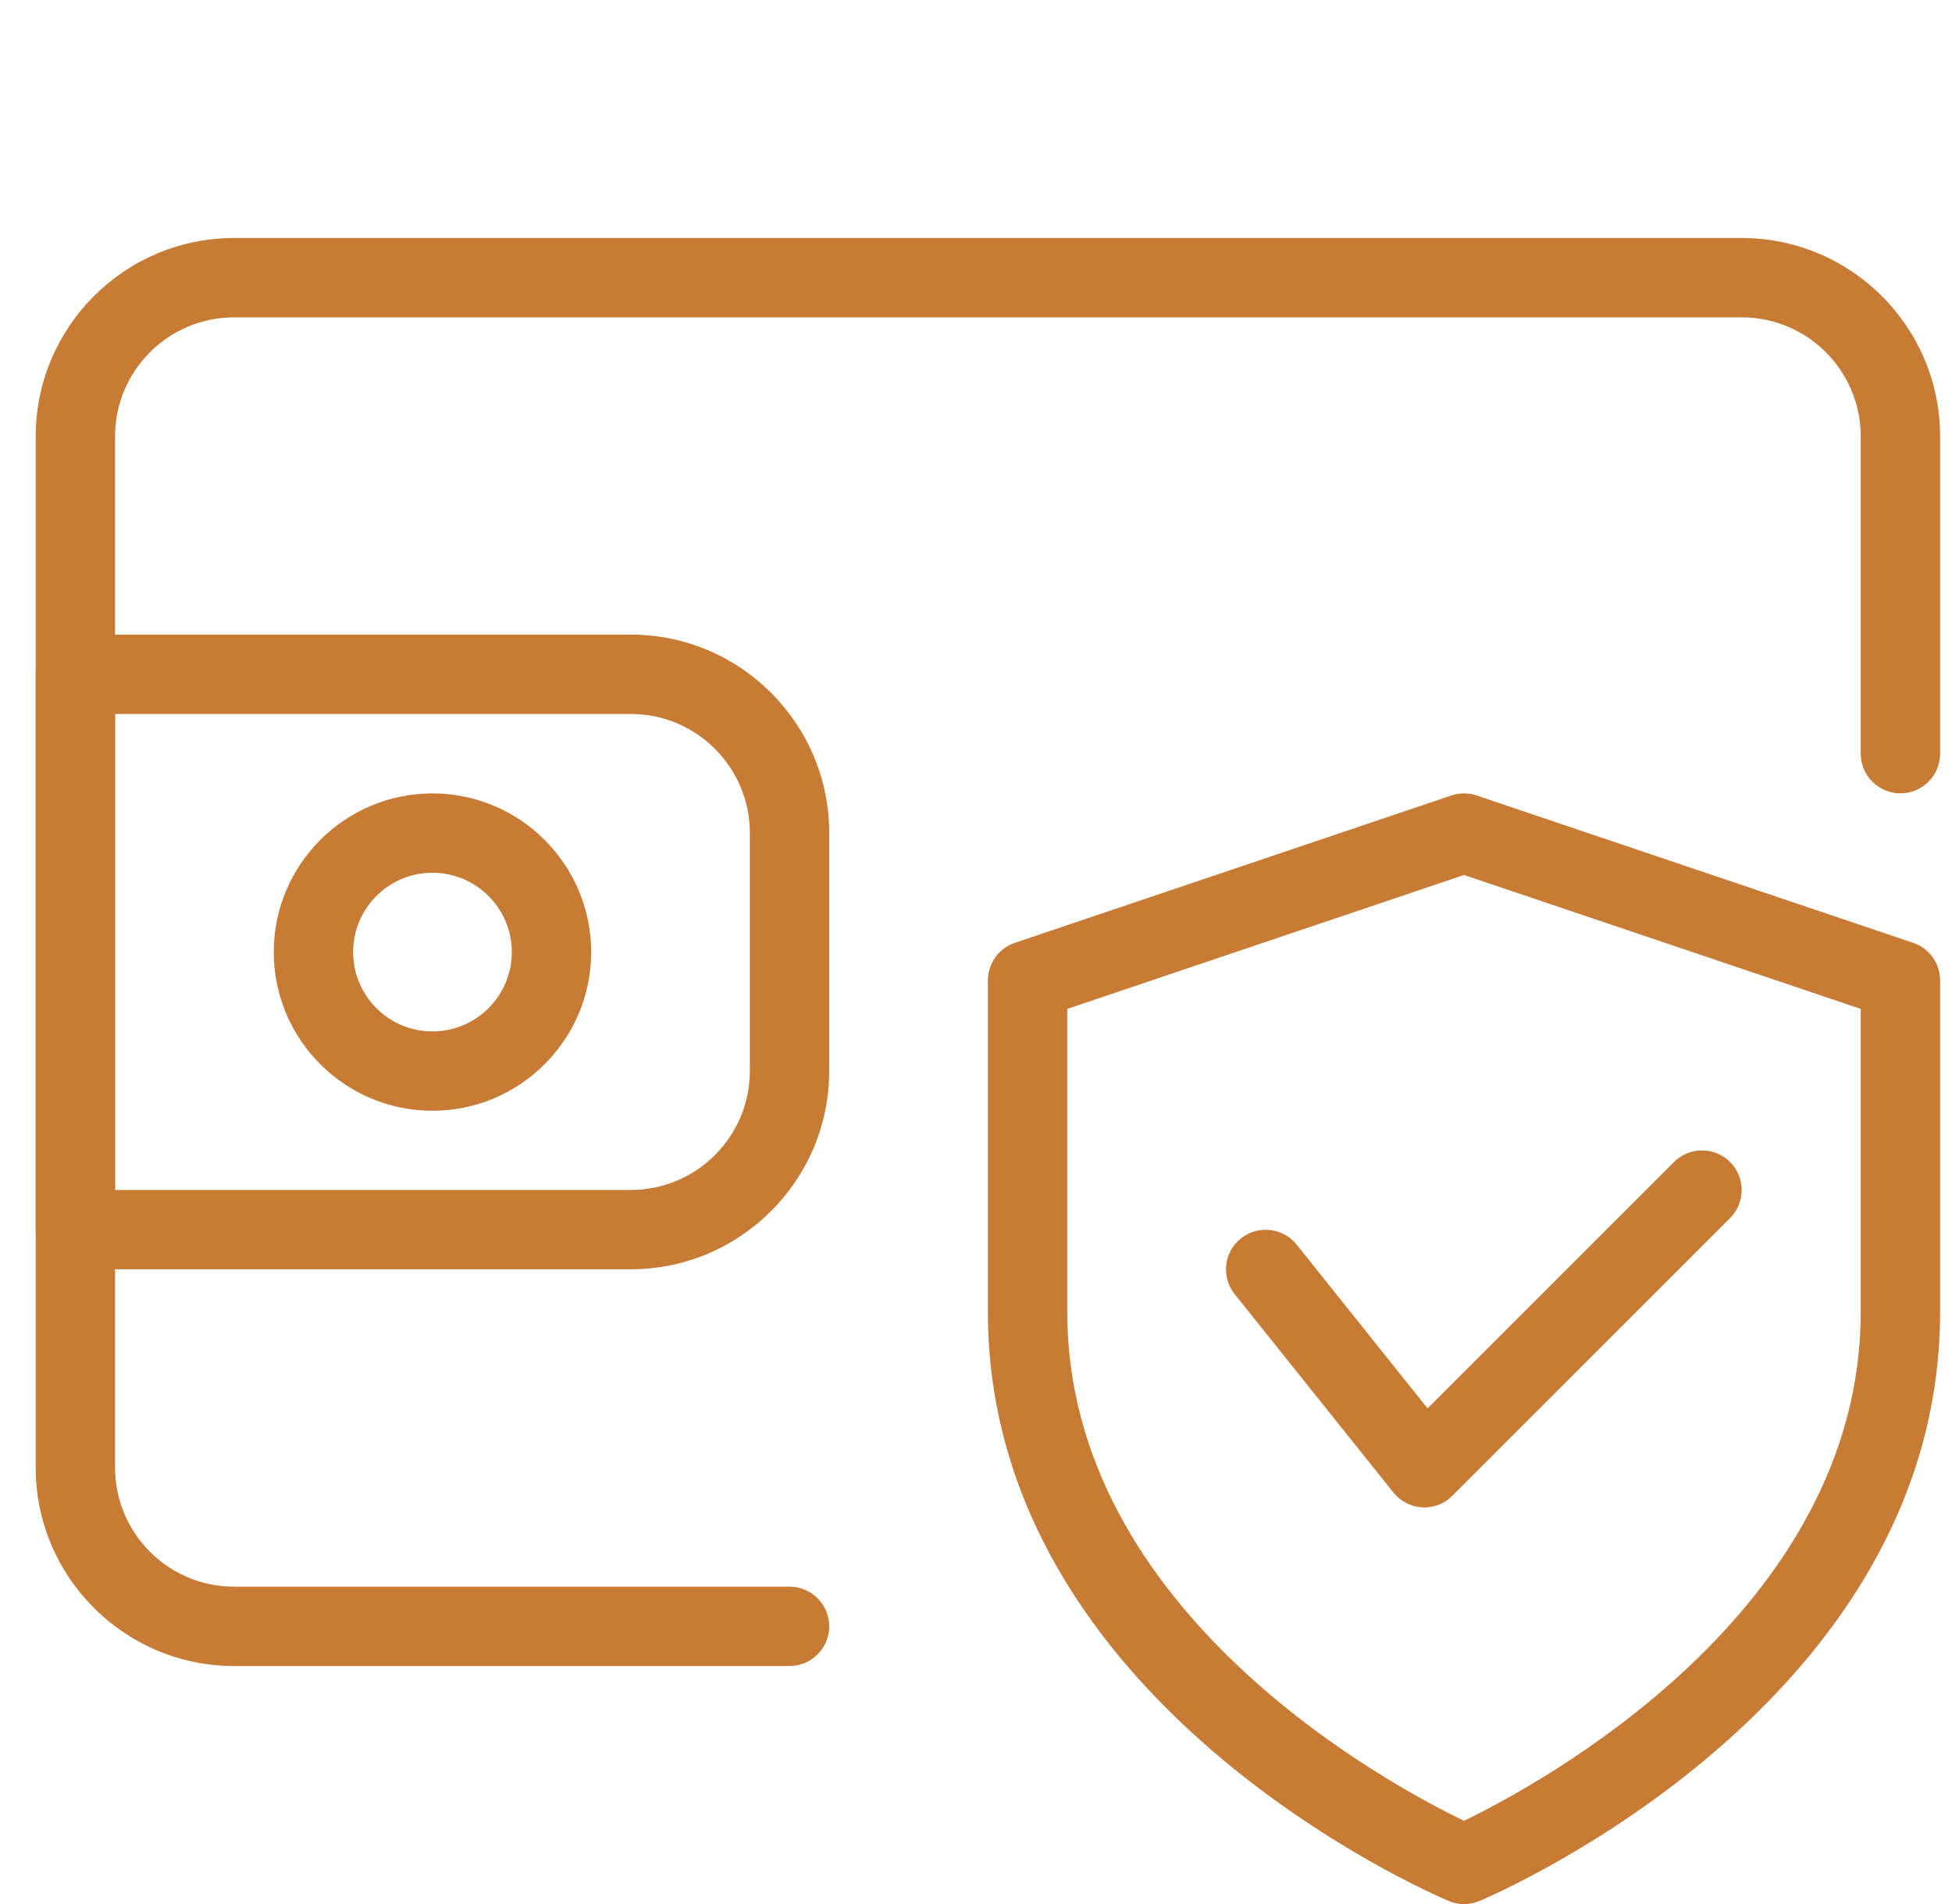
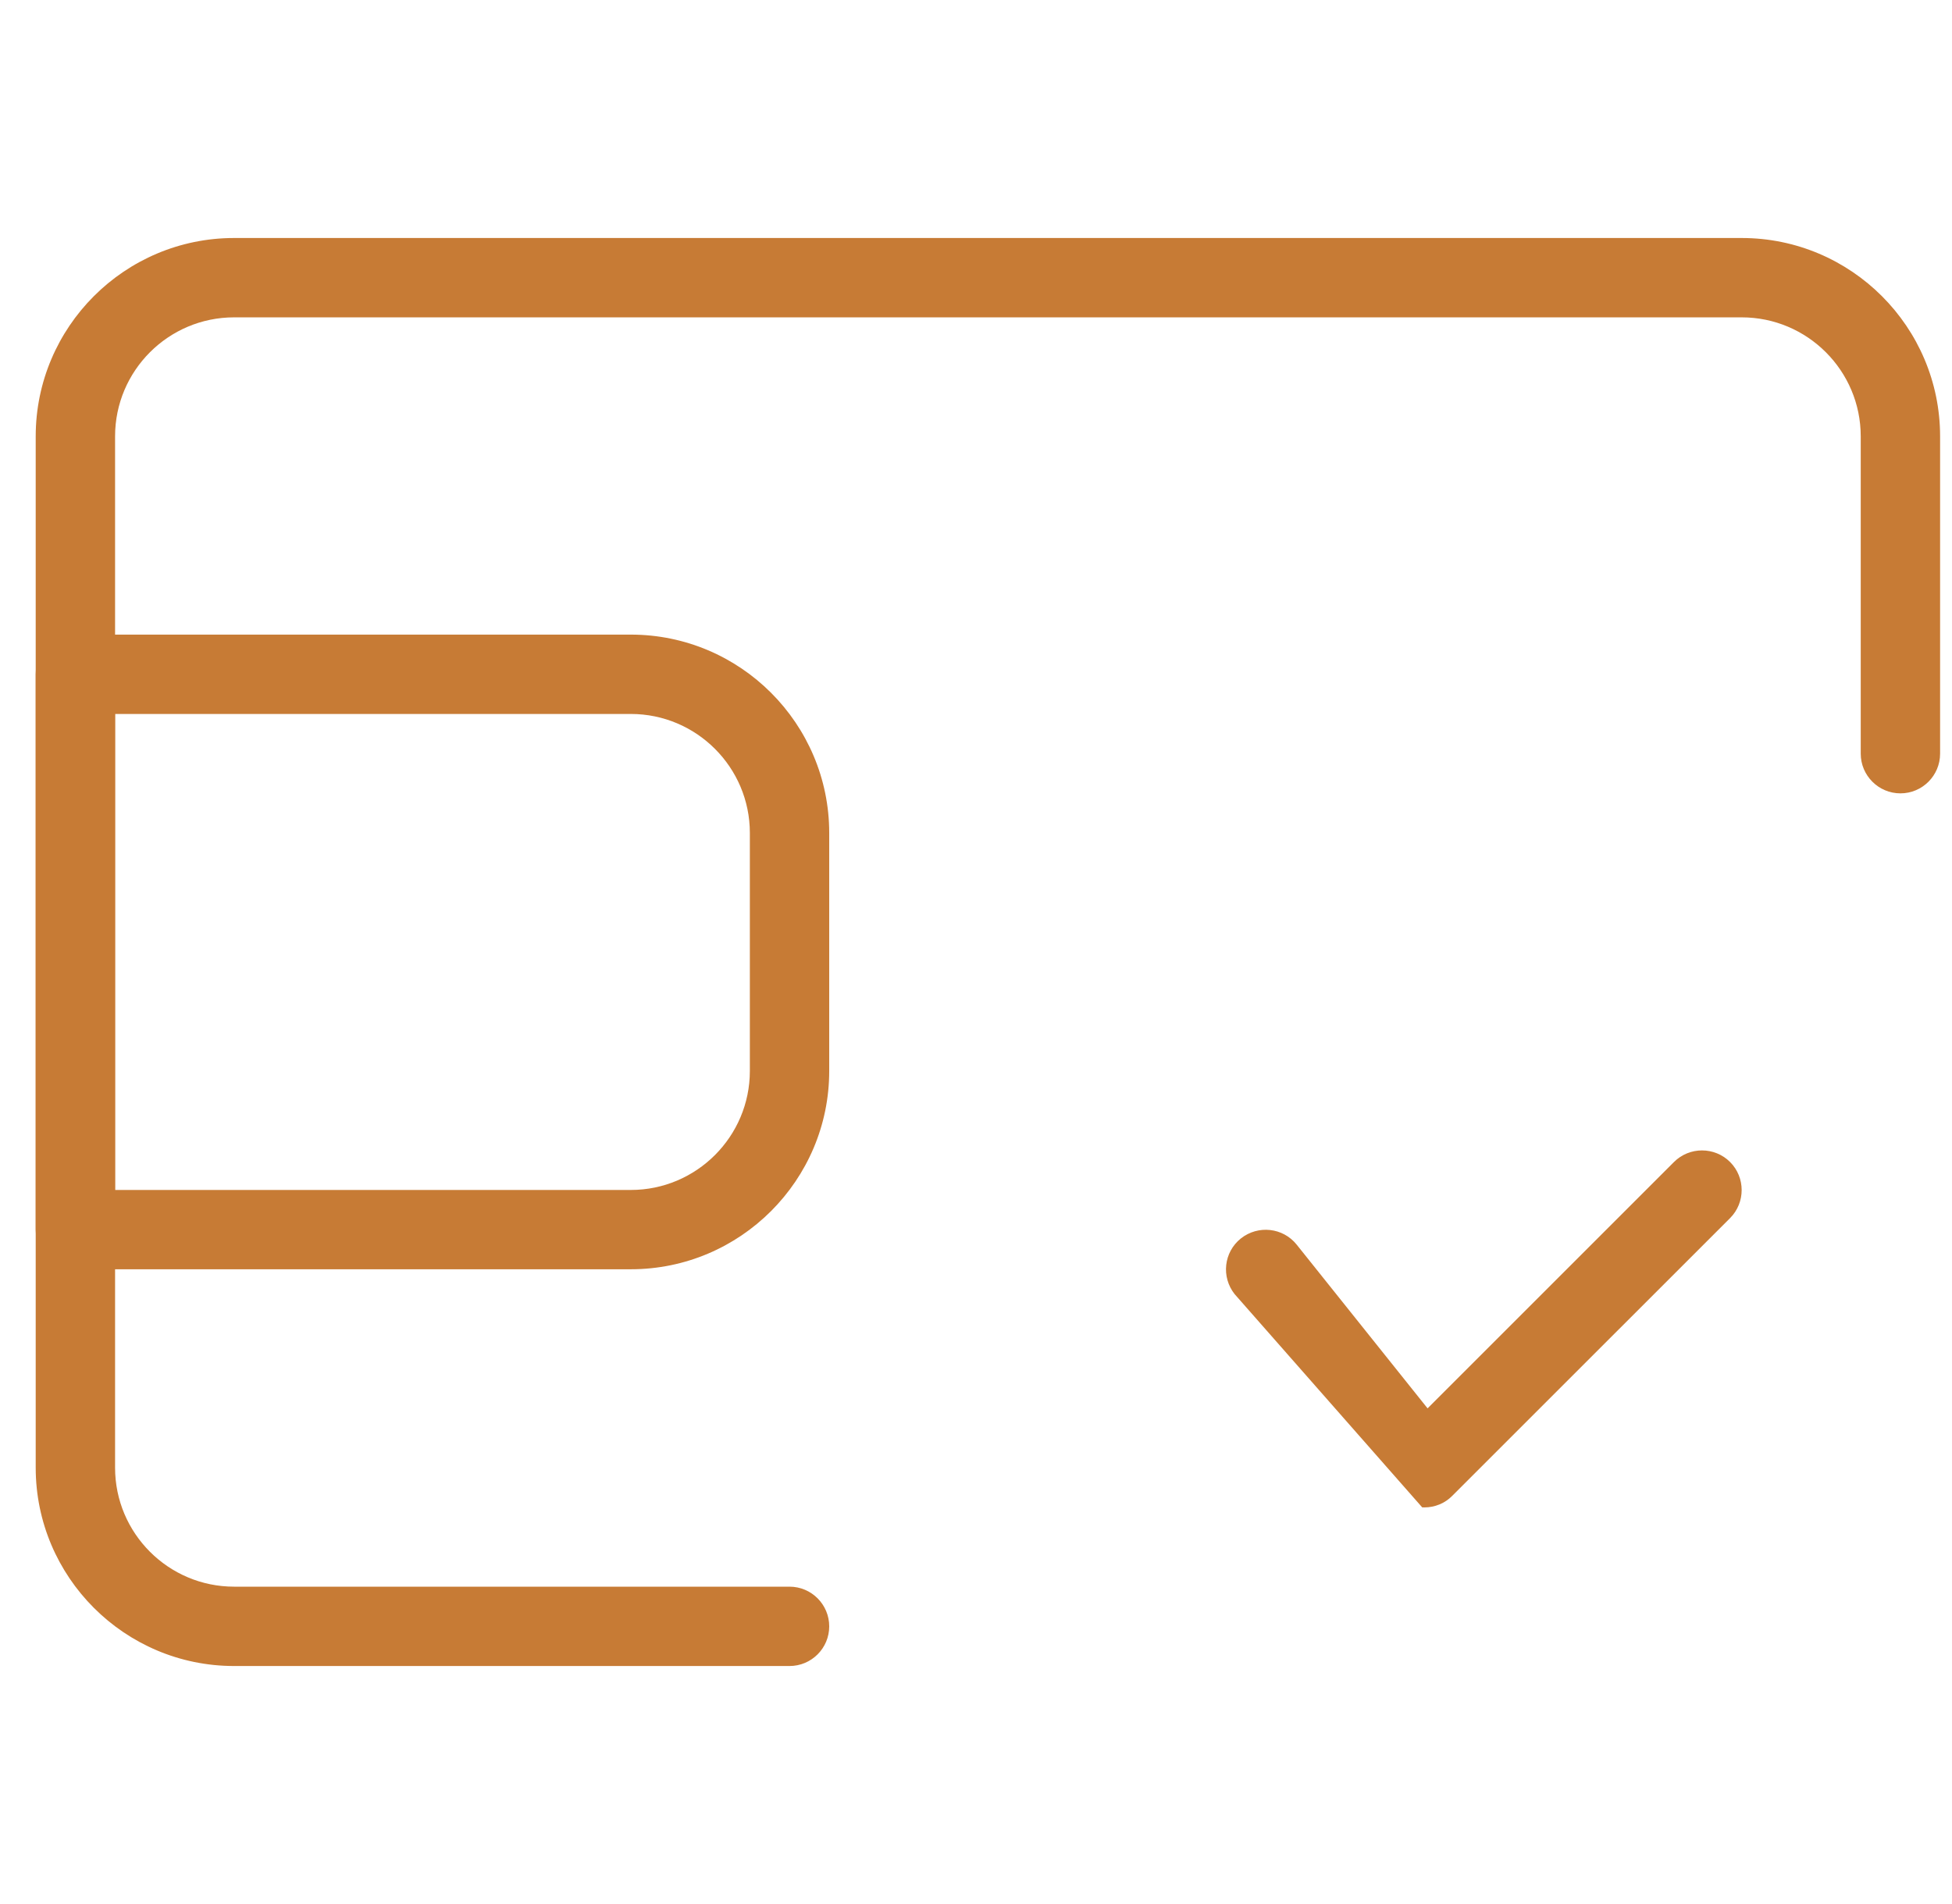
<svg xmlns="http://www.w3.org/2000/svg" width="41" height="40" viewBox="0 0 41 40" fill="none">
  <g clip-path="url(#clip0_1161_1777)">
-     <path d="M30.75 40.002C30.64 40.002 30.53 39.98 30.427 39.935C30.03 39.77 20.75 35.758 20.75 27.562V20.597C20.75 20.24 20.978 19.922 21.317 19.807L30.483 16.712C30.657 16.653 30.845 16.653 31.017 16.712L40.183 19.807C40.522 19.92 40.75 20.238 40.75 20.597V27.562C40.75 35.758 31.47 39.77 31.073 39.937C30.97 39.98 30.86 40.002 30.75 40.002ZM22.417 21.195V27.562C22.417 33.87 29.175 37.492 30.75 38.252C32.323 37.49 39.083 33.855 39.083 27.562V21.195L30.75 18.382L22.417 21.195Z" fill="#C77B35" />
-     <path d="M29.917 31.668C29.902 31.668 29.885 31.668 29.872 31.667C29.634 31.653 29.415 31.54 29.267 31.355L25.933 27.188C25.647 26.828 25.703 26.305 26.064 26.017C26.425 25.732 26.947 25.788 27.235 26.147L29.985 29.587L35.16 24.412C35.485 24.087 36.014 24.087 36.339 24.412C36.663 24.737 36.663 25.265 36.339 25.59L30.505 31.423C30.35 31.582 30.137 31.668 29.917 31.668Z" fill="#C77B35" />
+     <path d="M29.917 31.668C29.902 31.668 29.885 31.668 29.872 31.667L25.933 27.188C25.647 26.828 25.703 26.305 26.064 26.017C26.425 25.732 26.947 25.788 27.235 26.147L29.985 29.587L35.16 24.412C35.485 24.087 36.014 24.087 36.339 24.412C36.663 24.737 36.663 25.265 36.339 25.59L30.505 31.423C30.35 31.582 30.137 31.668 29.917 31.668Z" fill="#C77B35" />
    <path d="M16.583 35H4.917C2.618 35 0.75 33.13 0.75 30.833V9.167C0.75 6.87 2.618 5 4.917 5H36.583C38.882 5 40.75 6.87 40.75 9.167V15.833C40.75 16.293 40.377 16.667 39.917 16.667C39.457 16.667 39.083 16.293 39.083 15.833V9.167C39.083 7.788 37.962 6.667 36.583 6.667H4.917C3.538 6.667 2.417 7.788 2.417 9.167V30.833C2.417 32.212 3.538 33.333 4.917 33.333H16.583C17.043 33.333 17.417 33.707 17.417 34.167C17.417 34.627 17.043 35 16.583 35Z" fill="#C77B35" />
    <path d="M13.25 26.665H1.583C1.123 26.665 0.75 26.292 0.75 25.832V14.165C0.75 13.705 1.123 13.332 1.583 13.332H13.25C15.548 13.332 17.417 15.202 17.417 17.499V22.499C17.417 24.795 15.548 26.665 13.25 26.665ZM2.417 24.999H13.25C14.628 24.999 15.75 23.877 15.75 22.499V17.499C15.75 16.12 14.628 14.999 13.25 14.999H2.417V24.999Z" fill="#C77B35" />
-     <path d="M9.083 23.335C7.245 23.335 5.75 21.84 5.75 20.001C5.75 18.163 7.245 16.668 9.083 16.668C10.922 16.668 12.417 18.163 12.417 20.001C12.417 21.84 10.922 23.335 9.083 23.335ZM9.083 18.335C8.163 18.335 7.417 19.083 7.417 20.001C7.417 20.92 8.163 21.668 9.083 21.668C10.003 21.668 10.75 20.92 10.75 20.001C10.75 19.083 10.003 18.335 9.083 18.335Z" fill="#C77B35" />
  </g>
  <defs>
    <clipPath id="clip0_1161_1777">
      <rect width="40" height="40" fill="white" transform="translate(0.75)" />
    </clipPath>
  </defs>
</svg>